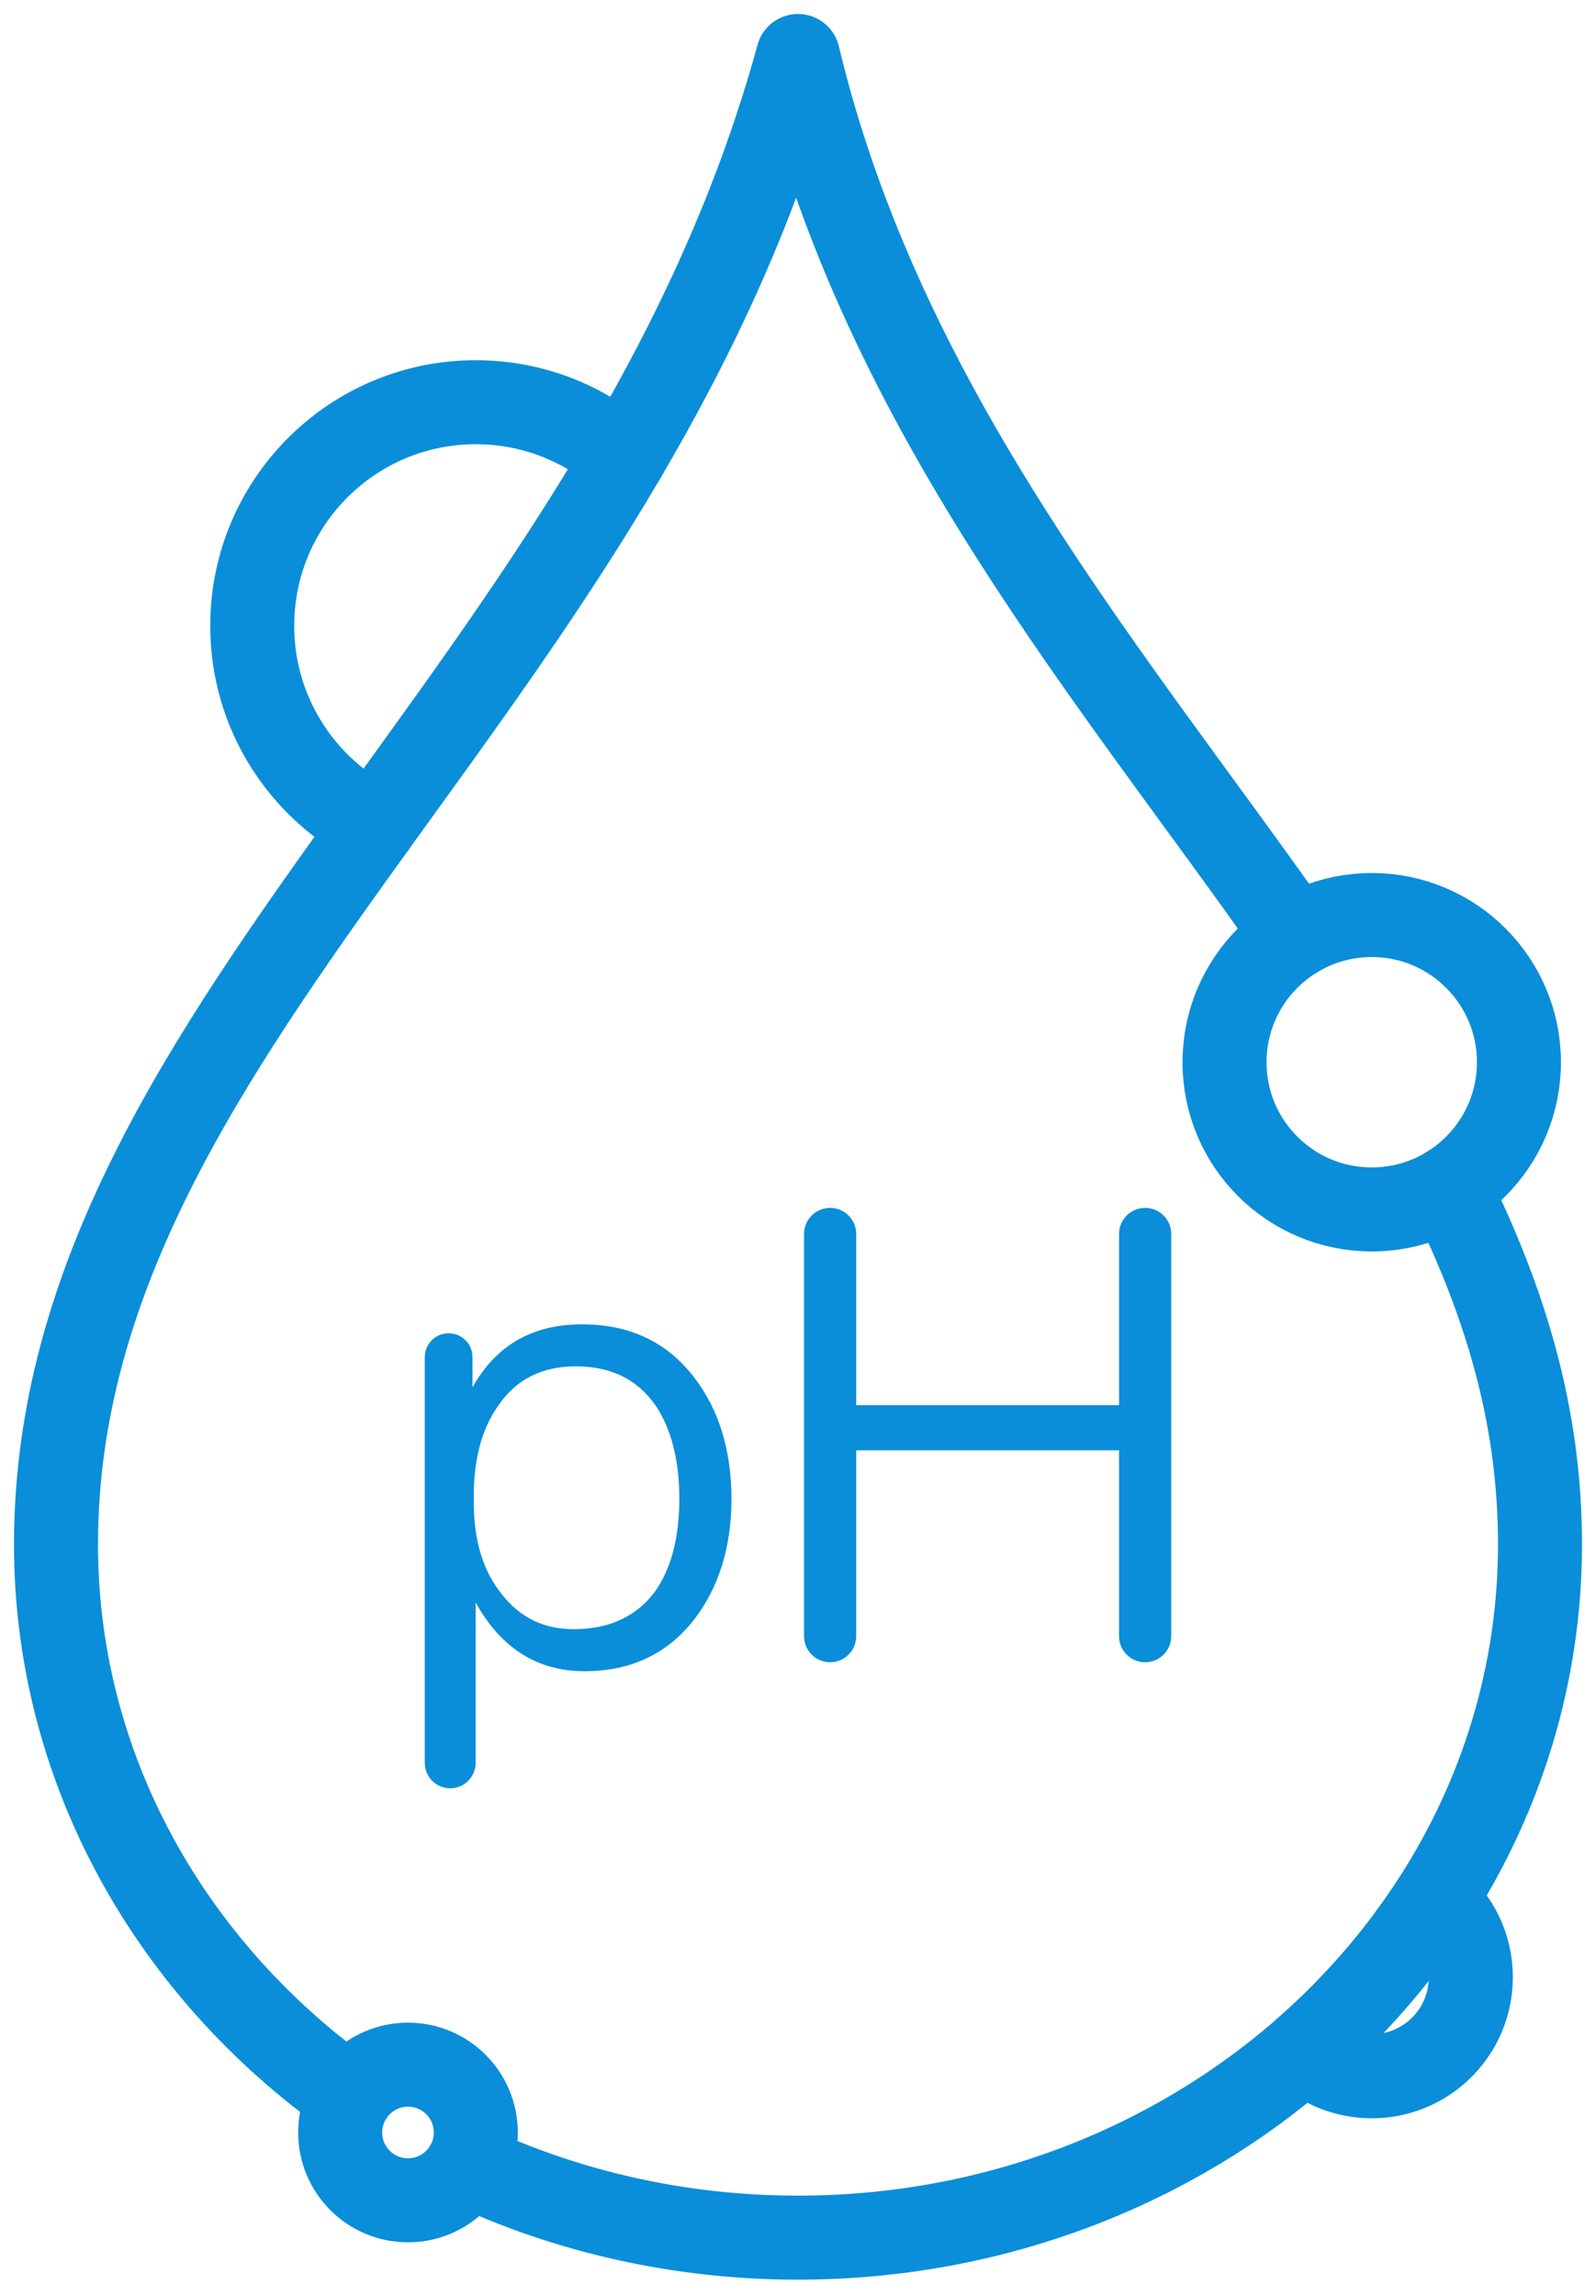
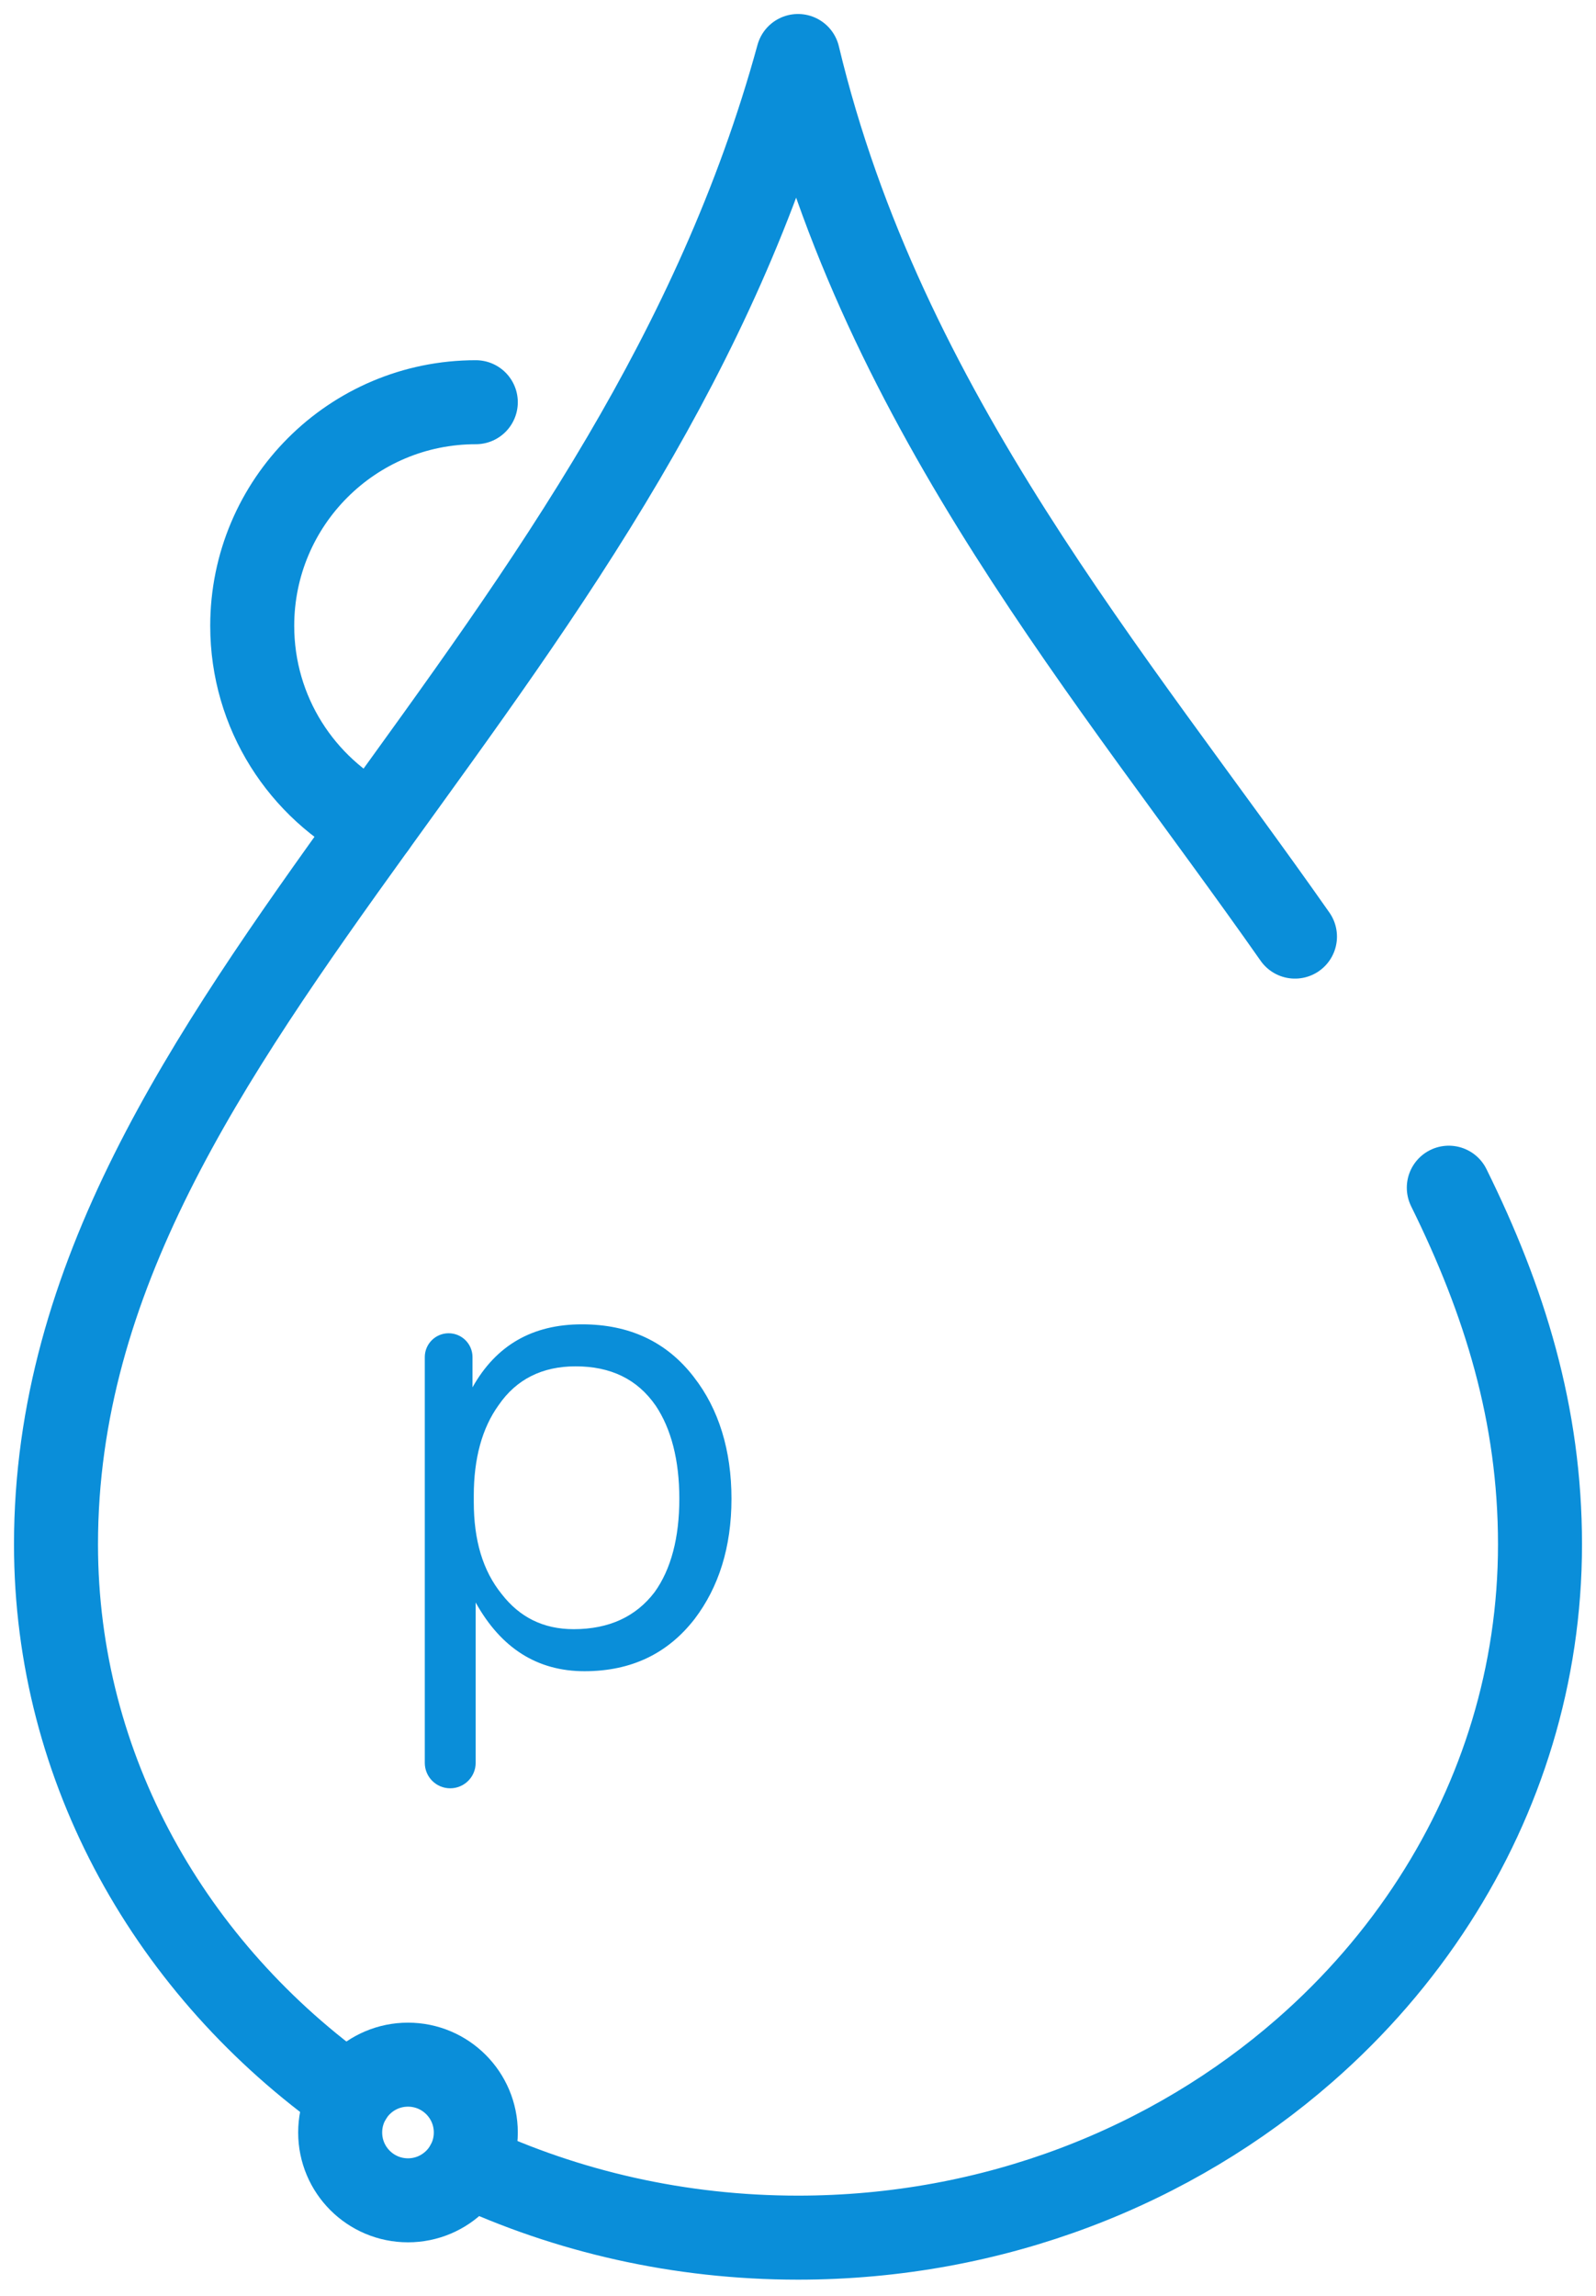
<svg xmlns="http://www.w3.org/2000/svg" width="57" height="82" viewBox="0 0 57 82" fill="none">
  <path d="M24.784 49.178C23.807 47.905 22.466 47.291 20.784 47.291C19.012 47.291 17.716 48.041 16.875 49.541V48.462C16.875 47.991 16.494 47.61 16.023 47.61C15.552 47.61 15.171 47.991 15.171 48.462V62.951C15.171 63.453 15.578 63.859 16.079 63.859C16.581 63.859 16.988 63.452 16.988 62.951V57.224C17.897 58.86 19.193 59.678 20.874 59.678C22.556 59.678 23.852 59.042 24.806 57.814C25.67 56.678 26.124 55.246 26.124 53.519C26.124 51.791 25.67 50.314 24.783 49.178H24.784ZM23.375 56.859C22.716 57.723 21.761 58.177 20.489 58.177C19.398 58.177 18.557 57.746 17.921 56.928C17.239 56.087 16.921 54.996 16.921 53.632V53.405C16.921 52.087 17.216 50.996 17.807 50.178C18.444 49.246 19.375 48.791 20.557 48.791C21.807 48.791 22.762 49.245 23.421 50.2C23.967 51.018 24.262 52.132 24.262 53.518C24.262 54.905 23.967 56.041 23.375 56.859H23.375Z" fill="#0A8ED9" />
-   <path d="M40.897 43.133C40.383 43.133 39.966 43.55 39.966 44.064V50.178H30.579V44.064C30.579 43.549 30.162 43.133 29.648 43.133C29.133 43.133 28.716 43.55 28.716 44.064V58.427C28.716 58.942 29.133 59.359 29.648 59.359C30.162 59.359 30.579 58.942 30.579 58.427V51.791H39.966V58.427C39.966 58.942 40.383 59.359 40.897 59.359C41.412 59.359 41.829 58.942 41.829 58.427V44.064C41.829 43.549 41.412 43.133 40.897 43.133Z" fill="#0A8ED9" />
  <path d="M16.697 77.311C20.253 78.971 24.262 79.905 28.5 79.905C35.492 79.905 41.861 77.362 46.601 73.214C48.397 71.644 49.958 69.843 51.231 67.862C53.624 64.144 55 59.794 55 55.149C55 50.504 53.734 46.443 51.743 42.412" stroke="#0A8ED9" stroke-width="3" stroke-linecap="round" stroke-linejoin="round" />
  <path d="M12.51 74.878C6.128 70.354 2 63.193 2 55.149C2 45.633 7.339 37.843 13.375 29.468C16.356 25.333 19.508 21.054 22.27 16.356C24.828 12.005 27.052 7.293 28.5 2C31.541 14.713 39.763 24.191 46.249 33.446" stroke="#0A8ED9" stroke-width="3" stroke-linecap="round" stroke-linejoin="round" />
-   <path d="M13.375 29.468C10.783 28.148 9.008 25.456 9.008 22.348C9.008 17.938 12.583 14.363 16.993 14.363C19.015 14.363 20.863 15.116 22.27 16.356" stroke="#0A8ED9" stroke-width="3" stroke-linecap="round" stroke-linejoin="round" />
-   <path d="M48.991 43.189C51.894 43.189 54.248 40.836 54.248 37.932C54.248 35.028 51.894 32.675 48.991 32.675C46.087 32.675 43.733 35.028 43.733 37.932C43.733 40.836 46.087 43.189 48.991 43.189Z" stroke="#0A8ED9" stroke-width="3" stroke-linecap="round" stroke-linejoin="round" />
-   <path d="M52.53 70.604C52.53 72.559 50.946 74.143 48.991 74.143C48.069 74.143 47.231 73.791 46.601 73.214C48.397 71.644 49.958 69.843 51.231 67.863C52.024 68.512 52.53 69.499 52.53 70.604Z" stroke="#0A8ED9" stroke-width="3" stroke-linecap="round" stroke-linejoin="round" />
+   <path d="M13.375 29.468C10.783 28.148 9.008 25.456 9.008 22.348C9.008 17.938 12.583 14.363 16.993 14.363" stroke="#0A8ED9" stroke-width="3" stroke-linecap="round" stroke-linejoin="round" />
  <path d="M14.571 78.572C15.908 78.572 16.993 77.487 16.993 76.15C16.993 74.812 15.908 73.728 14.571 73.728C13.233 73.728 12.149 74.812 12.149 76.15C12.149 77.487 13.233 78.572 14.571 78.572Z" stroke="#0A8ED9" stroke-width="3" stroke-linecap="round" stroke-linejoin="round" />
</svg>